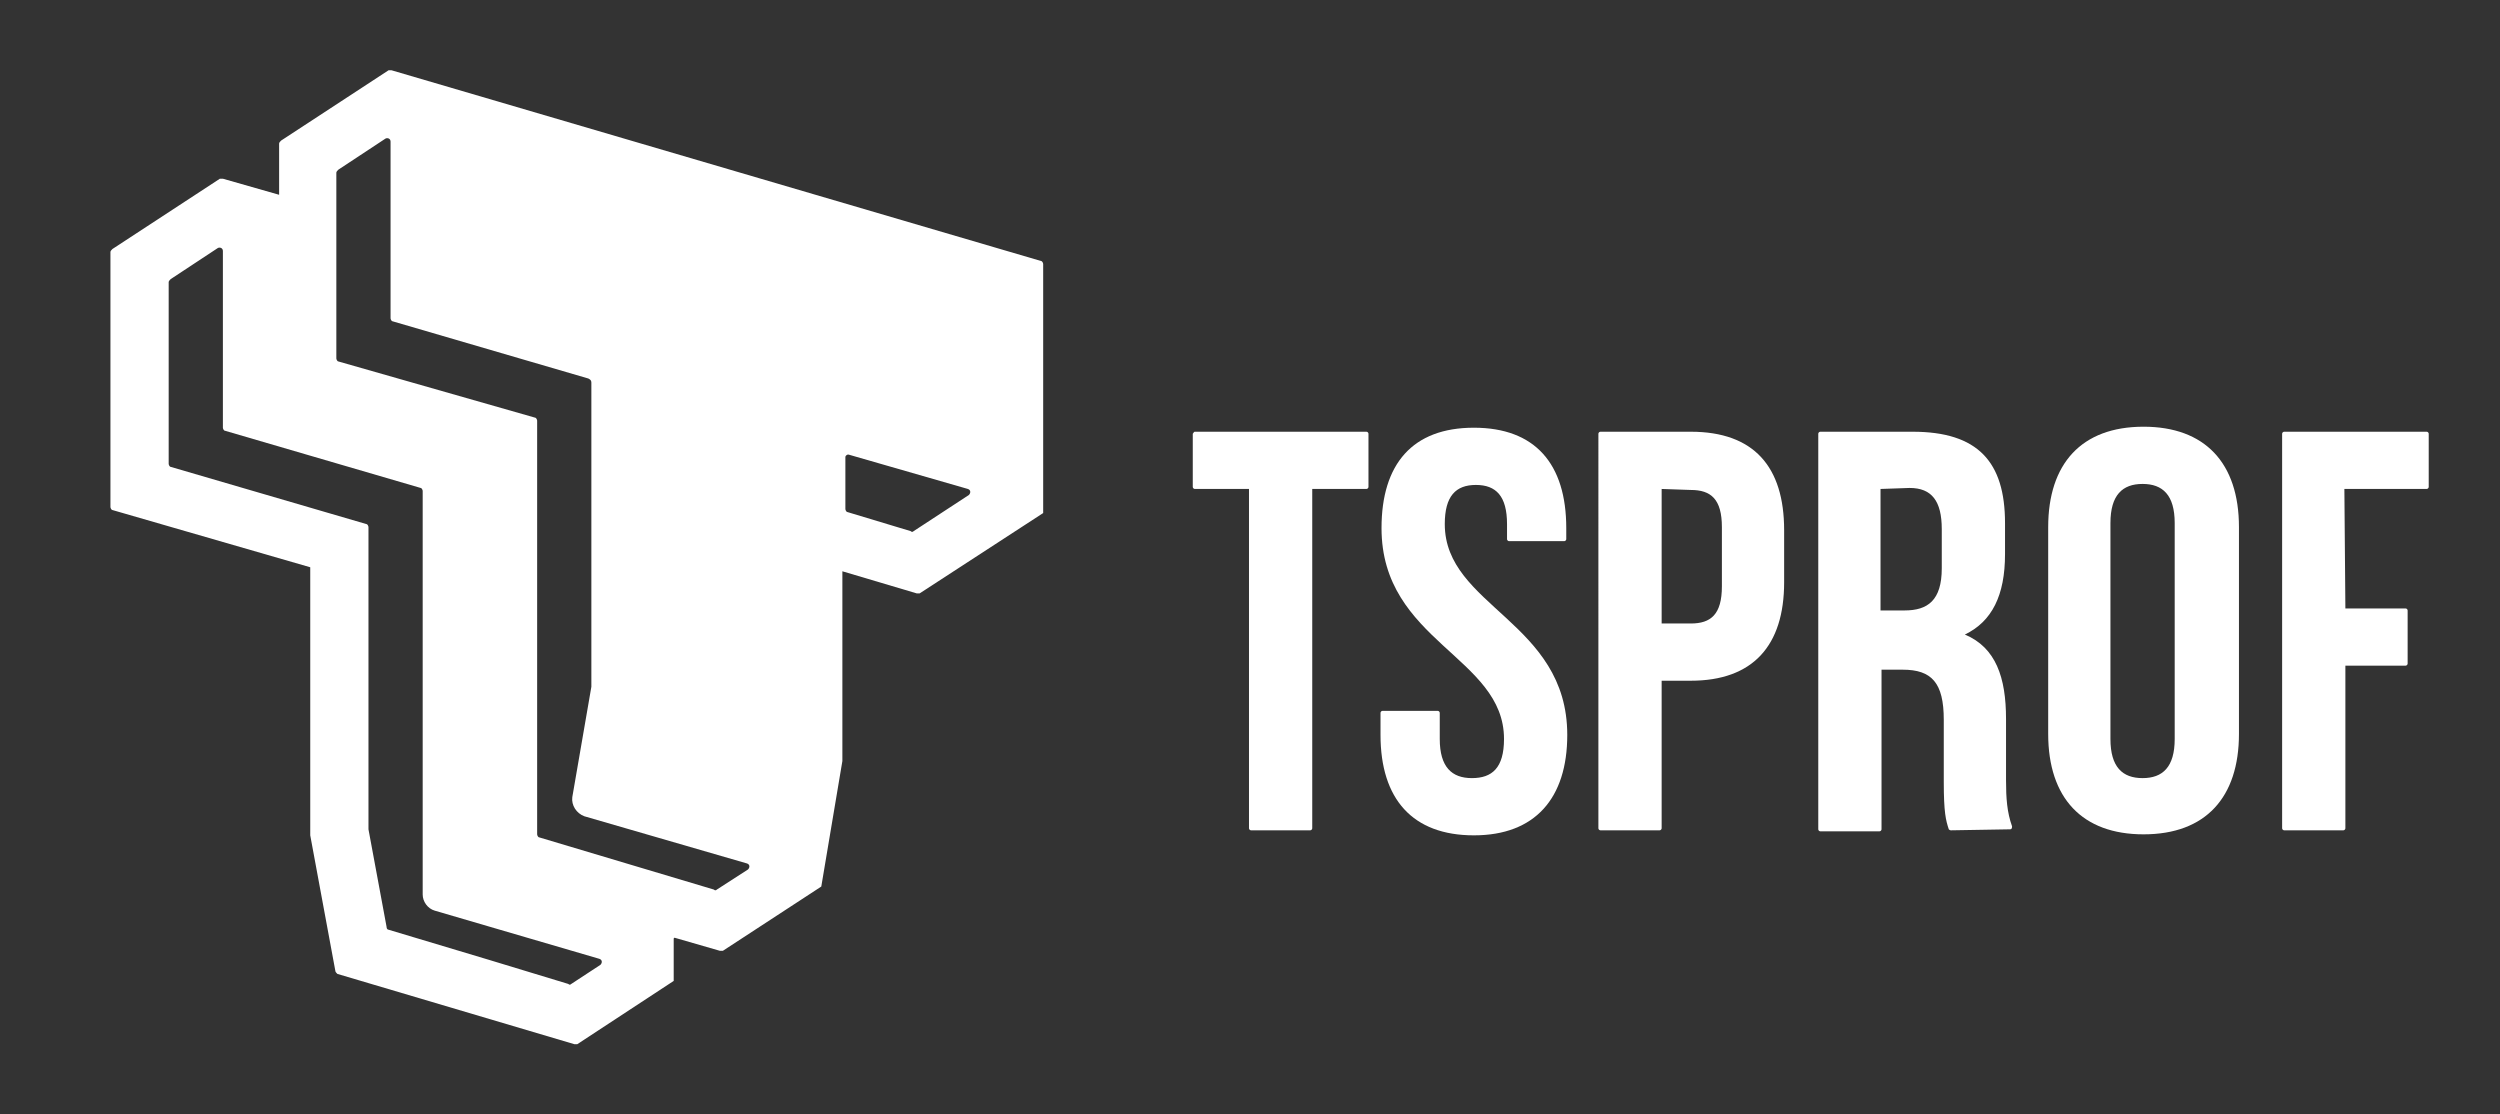
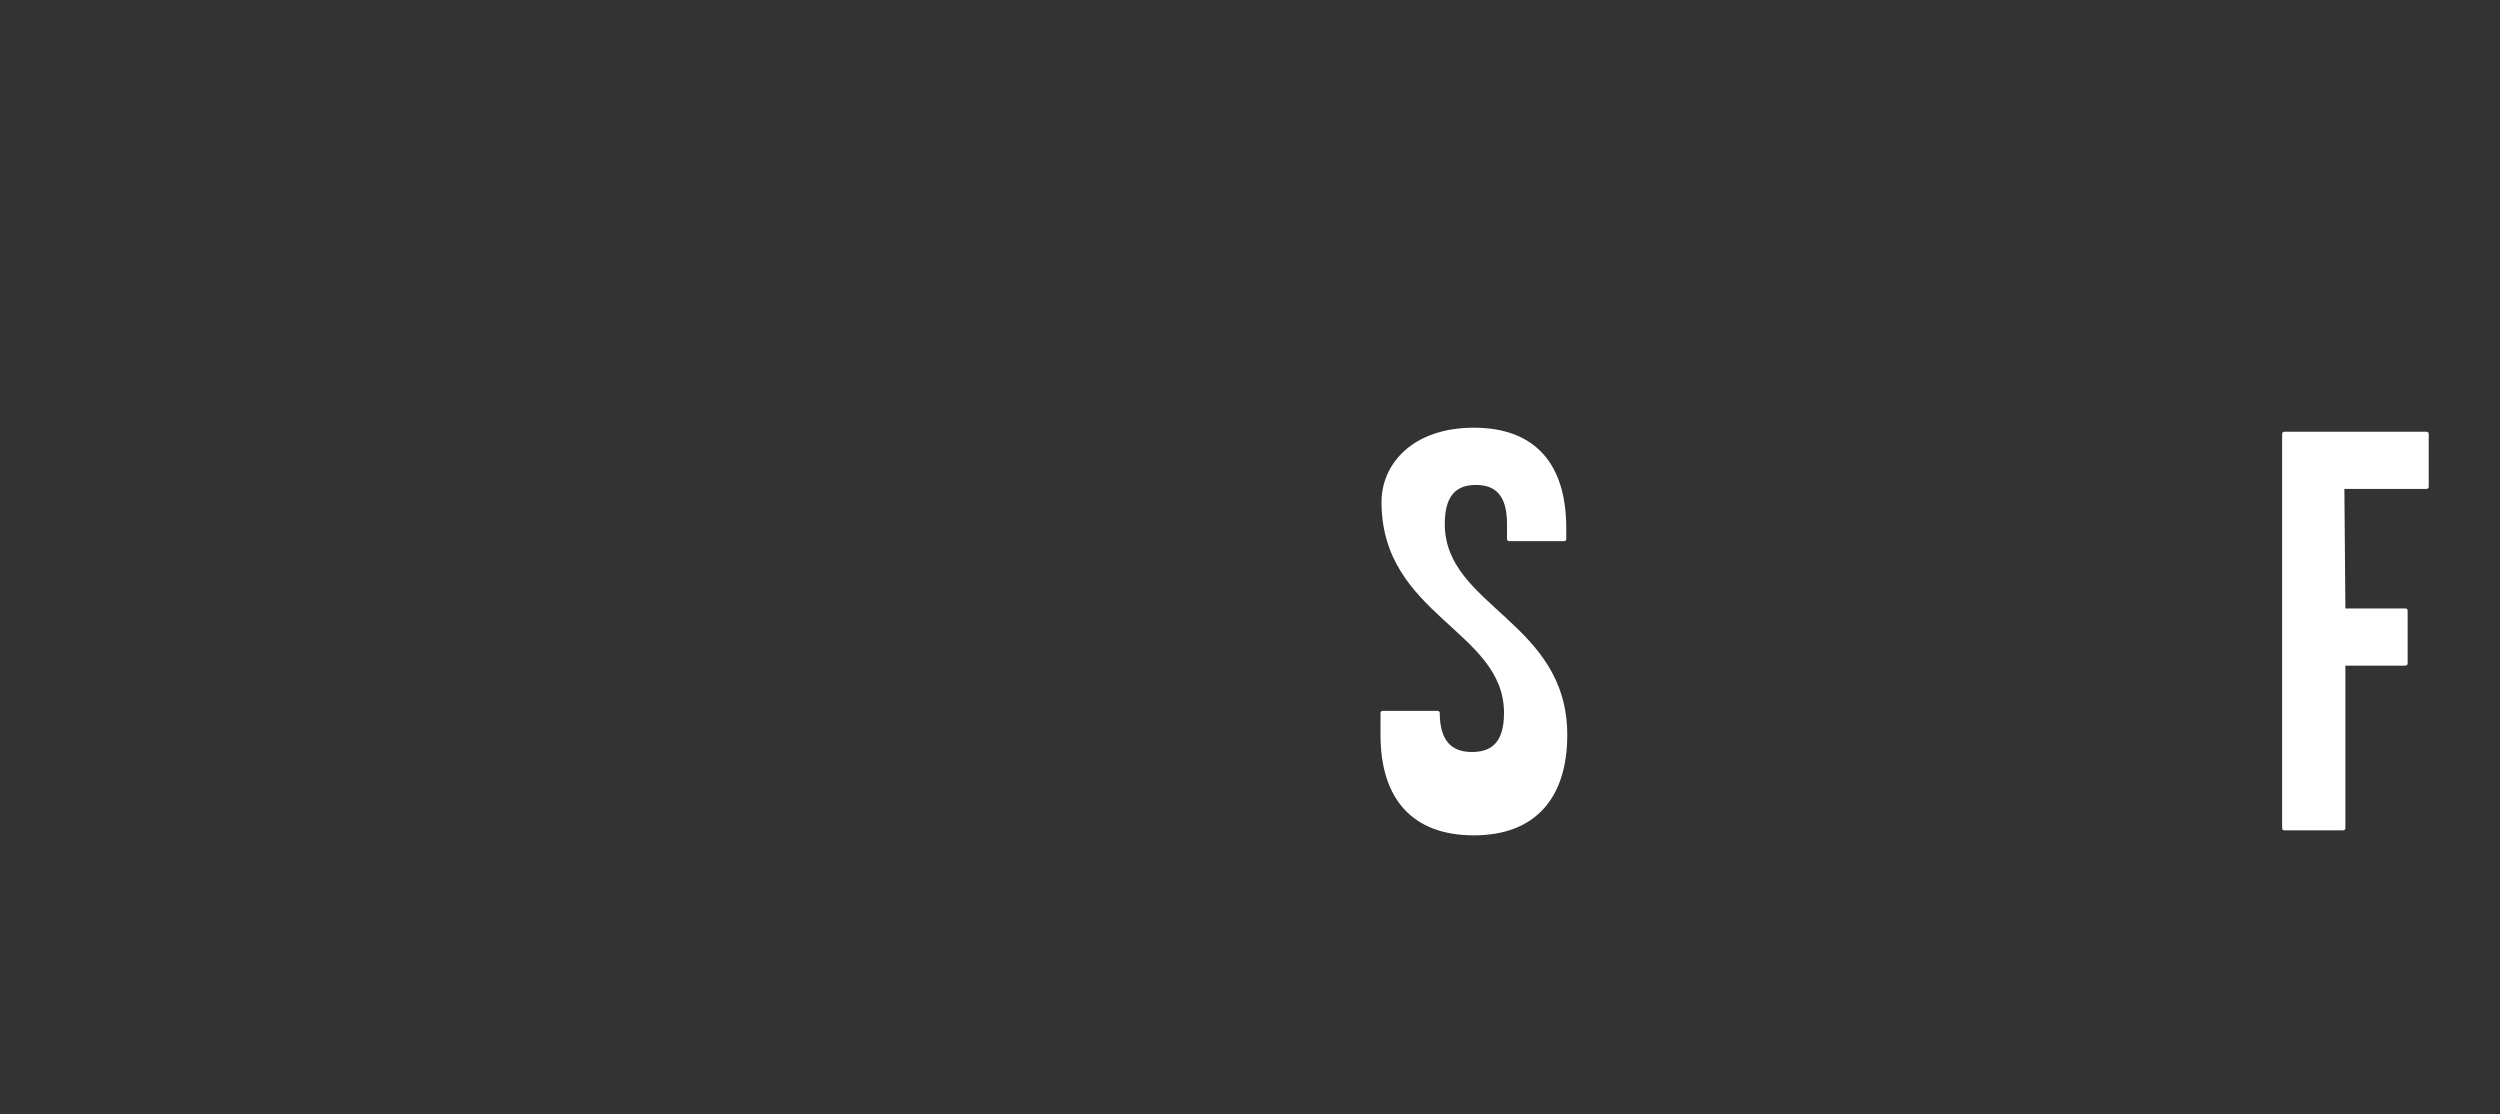
<svg xmlns="http://www.w3.org/2000/svg" id="Слой_1" x="0px" y="0px" viewBox="0 0 249 111" style="enable-background:new 0 0 249 111;" xml:space="preserve">
  <rect x="0" y="0" width="249" height="111" fill="#333333" stroke="none" />
  <style type="text/css"> .st0{fill:#FFFFFF;} </style>
  <g>
    <g>
-       <path class="st0" d="M119,43h17.1c0.1,0,0.2,0.1,0.2,0.2v5.3c0,0.1-0.1,0.2-0.2,0.2h-5.4c0,0,0,0,0,0v33.8c0,0.1-0.1,0.2-0.2,0.2 h-5.9c-0.1,0-0.2-0.1-0.2-0.2V48.7c0,0,0,0,0,0H119c-0.1,0-0.2-0.1-0.2-0.2v-5.3C118.9,43.1,118.9,43,119,43z" />
-       <path class="st0" d="M146.8,42.6c6.1,0,9.2,3.6,9.2,10v1.1c0,0.1-0.1,0.2-0.2,0.2h-5.5c-0.1,0-0.2-0.1-0.2-0.2v-1.5 c0-2.8-1.1-3.9-3.1-3.9c-2,0-3.1,1.1-3.1,3.9c0,8.2,12.2,9.7,12.2,21c0,6.3-3.2,10-9.3,10c-6.1,0-9.3-3.6-9.3-10v-2.2 c0-0.1,0.1-0.2,0.2-0.2h5.5c0.1,0,0.2,0.1,0.2,0.2v2.6c0,2.8,1.2,3.9,3.2,3.9c2,0,3.2-1,3.2-3.9c0-8.2-12.2-9.7-12.2-21 C137.6,46.2,140.7,42.6,146.8,42.6z" />
-       <path class="st0" d="M177.7,52.8V58c0,6.3-3.1,9.8-9.3,9.8h-2.9c0,0,0,0,0,0v14.7c0,0.1-0.1,0.2-0.2,0.2h-5.9 c-0.1,0-0.2-0.1-0.2-0.2V43.2c0-0.1,0.1-0.2,0.2-0.2h9C174.7,43,177.7,46.5,177.7,52.8z M165.5,48.7v13.4c0,0,0,0,0,0h2.9 c2,0,3.1-0.9,3.1-3.7v-5.9c0-2.8-1.1-3.7-3.1-3.7L165.5,48.7C165.5,48.7,165.5,48.7,165.5,48.7z" />
+       <path class="st0" d="M146.8,42.6c6.1,0,9.2,3.6,9.2,10v1.1c0,0.1-0.1,0.2-0.2,0.2h-5.5c-0.1,0-0.2-0.1-0.2-0.2v-1.5 c0-2.8-1.1-3.9-3.1-3.9c-2,0-3.1,1.1-3.1,3.9c0,8.2,12.2,9.7,12.2,21c0,6.3-3.2,10-9.3,10c-6.1,0-9.3-3.6-9.3-10v-2.2 c0-0.1,0.1-0.2,0.2-0.2h5.5c0.1,0,0.2,0.1,0.2,0.2c0,2.8,1.2,3.9,3.2,3.9c2,0,3.2-1,3.2-3.9c0-8.2-12.2-9.7-12.2-21 C137.6,46.2,140.7,42.6,146.8,42.6z" />
      <g>
-         <path class="st0" d="M194.3,82.7c-0.1,0-0.2-0.1-0.2-0.1c-0.3-0.9-0.5-1.7-0.5-4.7v-6.2c0-3.7-1.2-5-4.1-5h-2.1c0,0,0,0,0,0v15.9 c0,0.1-0.1,0.2-0.2,0.2h-5.9c-0.1,0-0.2-0.1-0.2-0.2V43.2c0-0.1,0.1-0.2,0.2-0.2h9.2c6.5,0,9.2,3,9.2,9.1v3.1c0,4.1-1.3,6.7-4,8 c0,0,0,0,0,0c3.1,1.3,4.1,4.3,4.1,8.4v6.1c0,1.8,0.1,3.2,0.6,4.6c0,0.1,0,0.3-0.2,0.3L194.3,82.7z M187.3,48.7v12.1c0,0,0,0,0,0 h2.4c2.3,0,3.7-1,3.7-4.2v-3.9c0-2.8-1-4.1-3.2-4.1L187.3,48.7C187.3,48.7,187.3,48.7,187.3,48.7z" />
-       </g>
-       <path class="st0" d="M204,52.5c0-6.3,3.3-10,9.5-10c6.1,0,9.5,3.6,9.5,10v20.6c0,6.3-3.3,10-9.5,10c-6.1,0-9.5-3.6-9.5-10V52.5z M210.2,73.6c0,2.8,1.2,3.9,3.2,3.9c2,0,3.2-1.1,3.2-3.9V52.1c0-2.8-1.2-3.9-3.2-3.9c-2,0-3.2,1.1-3.2,3.9V73.6z" />
+         </g>
      <path class="st0" d="M233.6,60.6h6c0.1,0,0.2,0.1,0.2,0.2v5.3c0,0.1-0.1,0.2-0.2,0.2h-6c0,0,0,0,0,0v16.2c0,0.1-0.1,0.2-0.2,0.2 h-5.9c-0.1,0-0.2-0.1-0.2-0.2V43.2c0-0.1,0.1-0.2,0.2-0.2h14.2c0.1,0,0.2,0.1,0.2,0.2v5.3c0,0.1-0.1,0.2-0.2,0.2h-8.2c0,0,0,0,0,0 L233.6,60.6C233.6,60.6,233.6,60.6,233.6,60.6z" />
    </g>
-     <path class="st0" d="M27.8,19.4l-5.6-1.6c-0.1,0-0.2,0-0.3,0l-10.7,7c-0.1,0.1-0.2,0.2-0.2,0.3v25.4c0,0.1,0.1,0.3,0.2,0.3 l19.7,5.7v26.6c0,0,0,0,0,0.1l2.5,13.5c0,0.1,0.1,0.2,0.2,0.3l23.6,7c0.1,0,0.2,0,0.3,0l9.6-6.3l0,0h0l0-4.2c0-0.1,0.1-0.1,0.1-0.1 l4.5,1.3c0.1,0,0.2,0,0.3,0l9.8-6.4l0,0l2.1-12.5c0,0,0,0,0-0.1l0-18.8c0,0,0,0,0,0l7.4,2.2c0.1,0,0.2,0,0.3,0l12.3-8l0,0l0-24.8 c0-0.1-0.1-0.3-0.2-0.3L39,7c-0.1,0-0.2,0-0.3,0l-10.7,7c-0.1,0.1-0.2,0.2-0.2,0.3L27.8,19.4C27.9,19.4,27.9,19.4,27.8,19.4z M84.6,45.3l11.8,3.4c0.3,0.1,0.3,0.4,0.1,0.6L91,52.9c-0.1,0.1-0.2,0.1-0.3,0l-6.3-1.9c-0.1,0-0.2-0.2-0.2-0.3l0-5.2 C84.2,45.4,84.4,45.2,84.6,45.3z M58.9,38.1v30.3L57,79.4c-0.1,0.8,0.4,1.6,1.2,1.9L74.4,86c0.3,0.1,0.3,0.4,0.1,0.6l-3.1,2 c-0.1,0.1-0.2,0.1-0.3,0l-17.4-5.2c-0.1,0-0.2-0.2-0.2-0.3l0-41.2c0-0.1-0.1-0.3-0.2-0.3L33.7,36c-0.1,0-0.2-0.2-0.2-0.3l0-18.5 c0-0.1,0.1-0.2,0.2-0.3l4.7-3.1c0.2-0.1,0.5,0,0.5,0.3l0,17.6c0,0.1,0.1,0.3,0.2,0.3l19.5,5.7C58.8,37.8,58.9,37.9,58.9,38.1z M48.7,95.6l-10-3c-0.1,0-0.2-0.1-0.2-0.3l-1.8-9.7c0,0,0,0,0-0.1v-30c0-0.1-0.1-0.3-0.2-0.3l-19.5-5.7c-0.1,0-0.2-0.2-0.2-0.3 V28.1c0-0.1,0.1-0.2,0.2-0.3l4.7-3.1c0.2-0.1,0.5,0,0.5,0.3l0,17.6c0,0.1,0.1,0.3,0.2,0.3l19.5,5.7c0.1,0,0.2,0.2,0.2,0.3v40.2 c0,0.7,0.5,1.4,1.2,1.6l16.4,4.8c0.3,0.1,0.3,0.4,0.1,0.6l-2.9,1.9c-0.1,0.1-0.2,0.1-0.3,0L48.7,95.6z" />
  </g>
</svg>